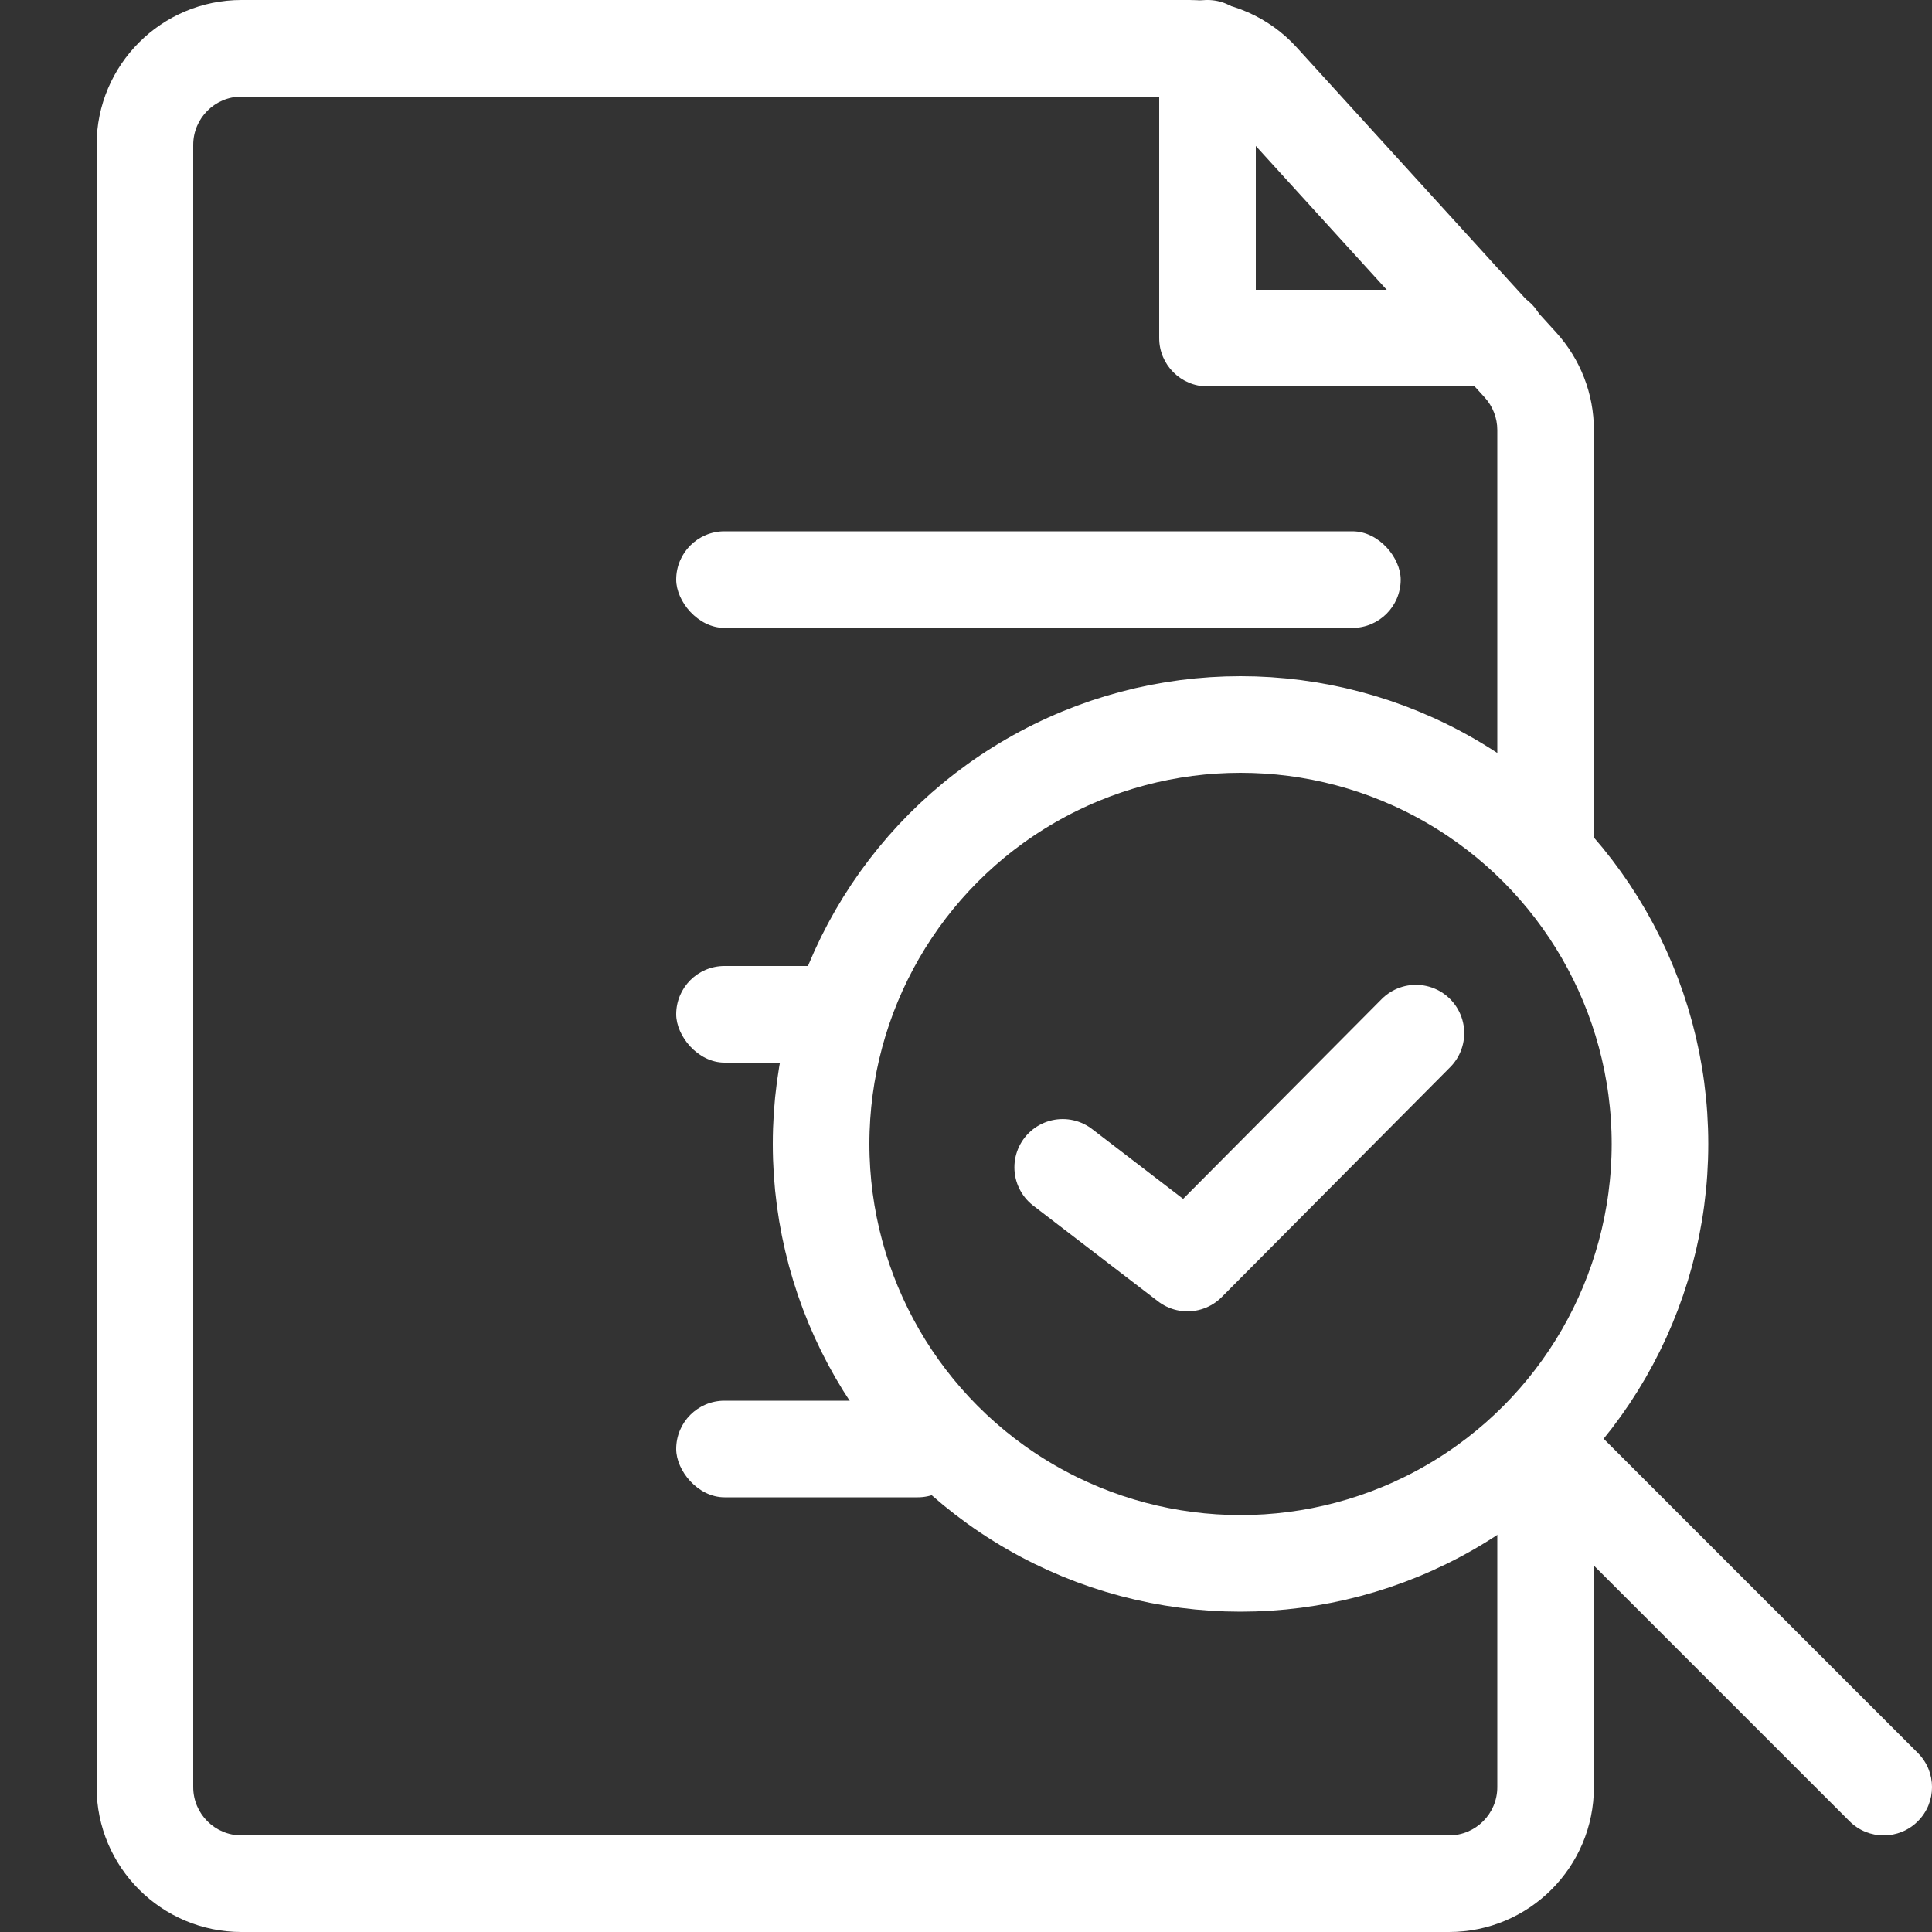
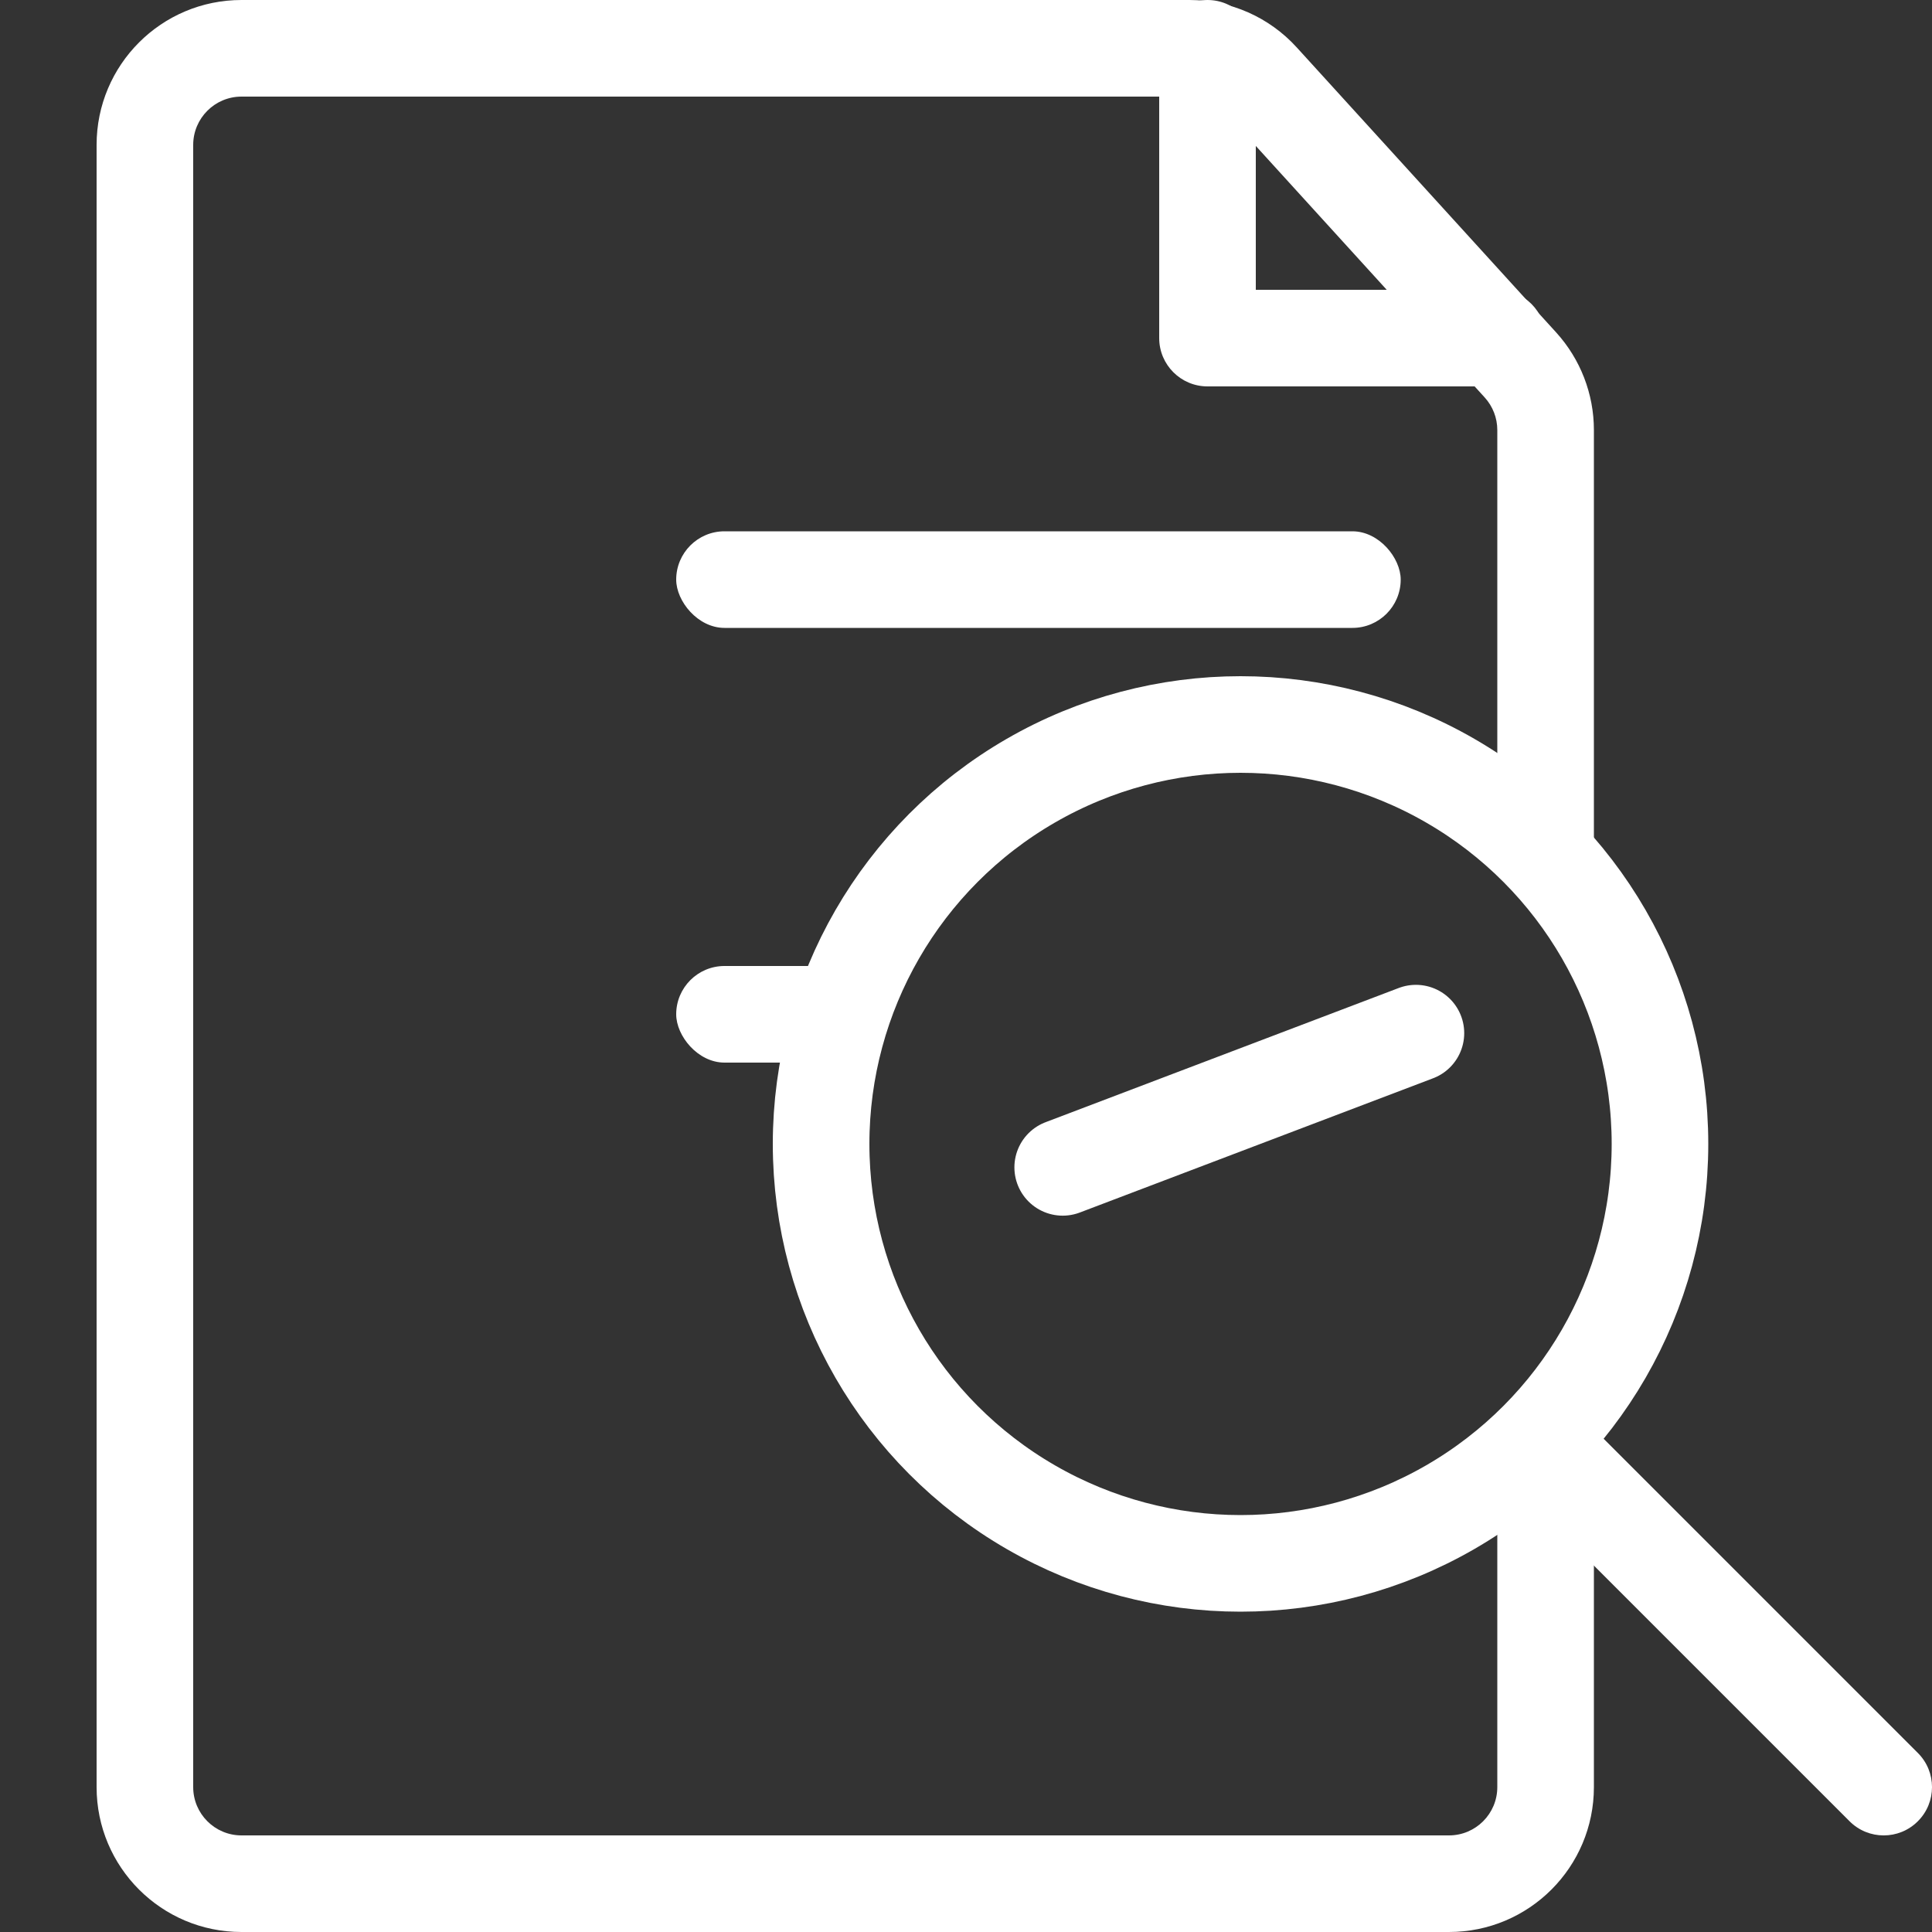
<svg xmlns="http://www.w3.org/2000/svg" width="40" height="40" viewBox="0 0 40 40" fill="none">
  <rect x="0" y="0" width="40" height="40" fill="#333333" stroke="none" />
  <path fill-rule="evenodd" clip-rule="evenodd" d="M30 38H5C4.448 38 4 37.552 4 37V3C4 2.448 4.448 2 5 2H24.628C24.91 2 25.178 2.119 25.368 2.327L30.74 8.23L32.219 6.883L30.74 8.23C30.907 8.414 31 8.654 31 8.903V18H33V8.903C33 8.156 32.721 7.436 32.219 6.883L26.847 0.981C26.279 0.356 25.473 0 24.628 0H5C3.343 0 2 1.343 2 3V37C2 38.657 3.343 40 5 40H30C31.657 40 33 38.657 33 37V30H31V37C31 37.552 30.552 38 30 38Z" fill="white" />
  <path d="M26 1C26 0.448 25.552 0 25 0C24.448 0 24 0.448 24 1H26ZM25 7H24C24 7.552 24.448 8 25 8V7ZM31 8C31.552 8 32 7.552 32 7C32 6.448 31.552 6 31 6V8ZM24 1V7H26V1H24ZM25 8H31V6H25V8Z" fill="white" />
  <mask id="path-4-inside-1" fill="white">
    <rect x="6" y="9" width="6" height="6" rx="1" />
  </mask>
  <rect x="6" y="9" width="6" height="6" rx="1" stroke="white" stroke-width="4" stroke-linecap="round" stroke-linejoin="round" mask="url(#path-4-inside-1)" />
  <mask id="path-5-inside-2" fill="white">
    <rect x="6" y="18" width="6" height="6" rx="1" />
  </mask>
  <rect x="6" y="18" width="6" height="6" rx="1" stroke="white" stroke-width="4" stroke-linecap="round" stroke-linejoin="round" mask="url(#path-5-inside-2)" />
  <mask id="path-6-inside-3" fill="white">
    <rect x="6" y="27" width="6" height="6" rx="1" />
  </mask>
  <rect x="6" y="27" width="6" height="6" rx="1" stroke="white" stroke-width="4" stroke-linecap="round" stroke-linejoin="round" mask="url(#path-6-inside-3)" />
  <rect x="14" y="20" width="4" height="2" rx="1" fill="white" />
-   <rect x="14" y="29" width="6" height="2" rx="1" fill="white" />
  <rect x="14" y="11" width="15" height="2" rx="1" fill="white" />
  <circle cx="25.684" cy="23.684" r="8.684" stroke="white" stroke-width="2" />
  <path d="M38.293 37.707C38.683 38.098 39.317 38.098 39.707 37.707C40.098 37.317 40.098 36.683 39.707 36.293L38.293 37.707ZM31.03 30.444L38.293 37.707L39.707 36.293L32.444 29.03L31.03 30.444Z" fill="white" />
-   <path d="M29.315 21.39L24.585 26.15L22.002 24.169" stroke="white" stroke-width="2" stroke-linecap="round" stroke-linejoin="round" />
+   <path d="M29.315 21.39L22.002 24.169" stroke="white" stroke-width="2" stroke-linecap="round" stroke-linejoin="round" />
</svg>